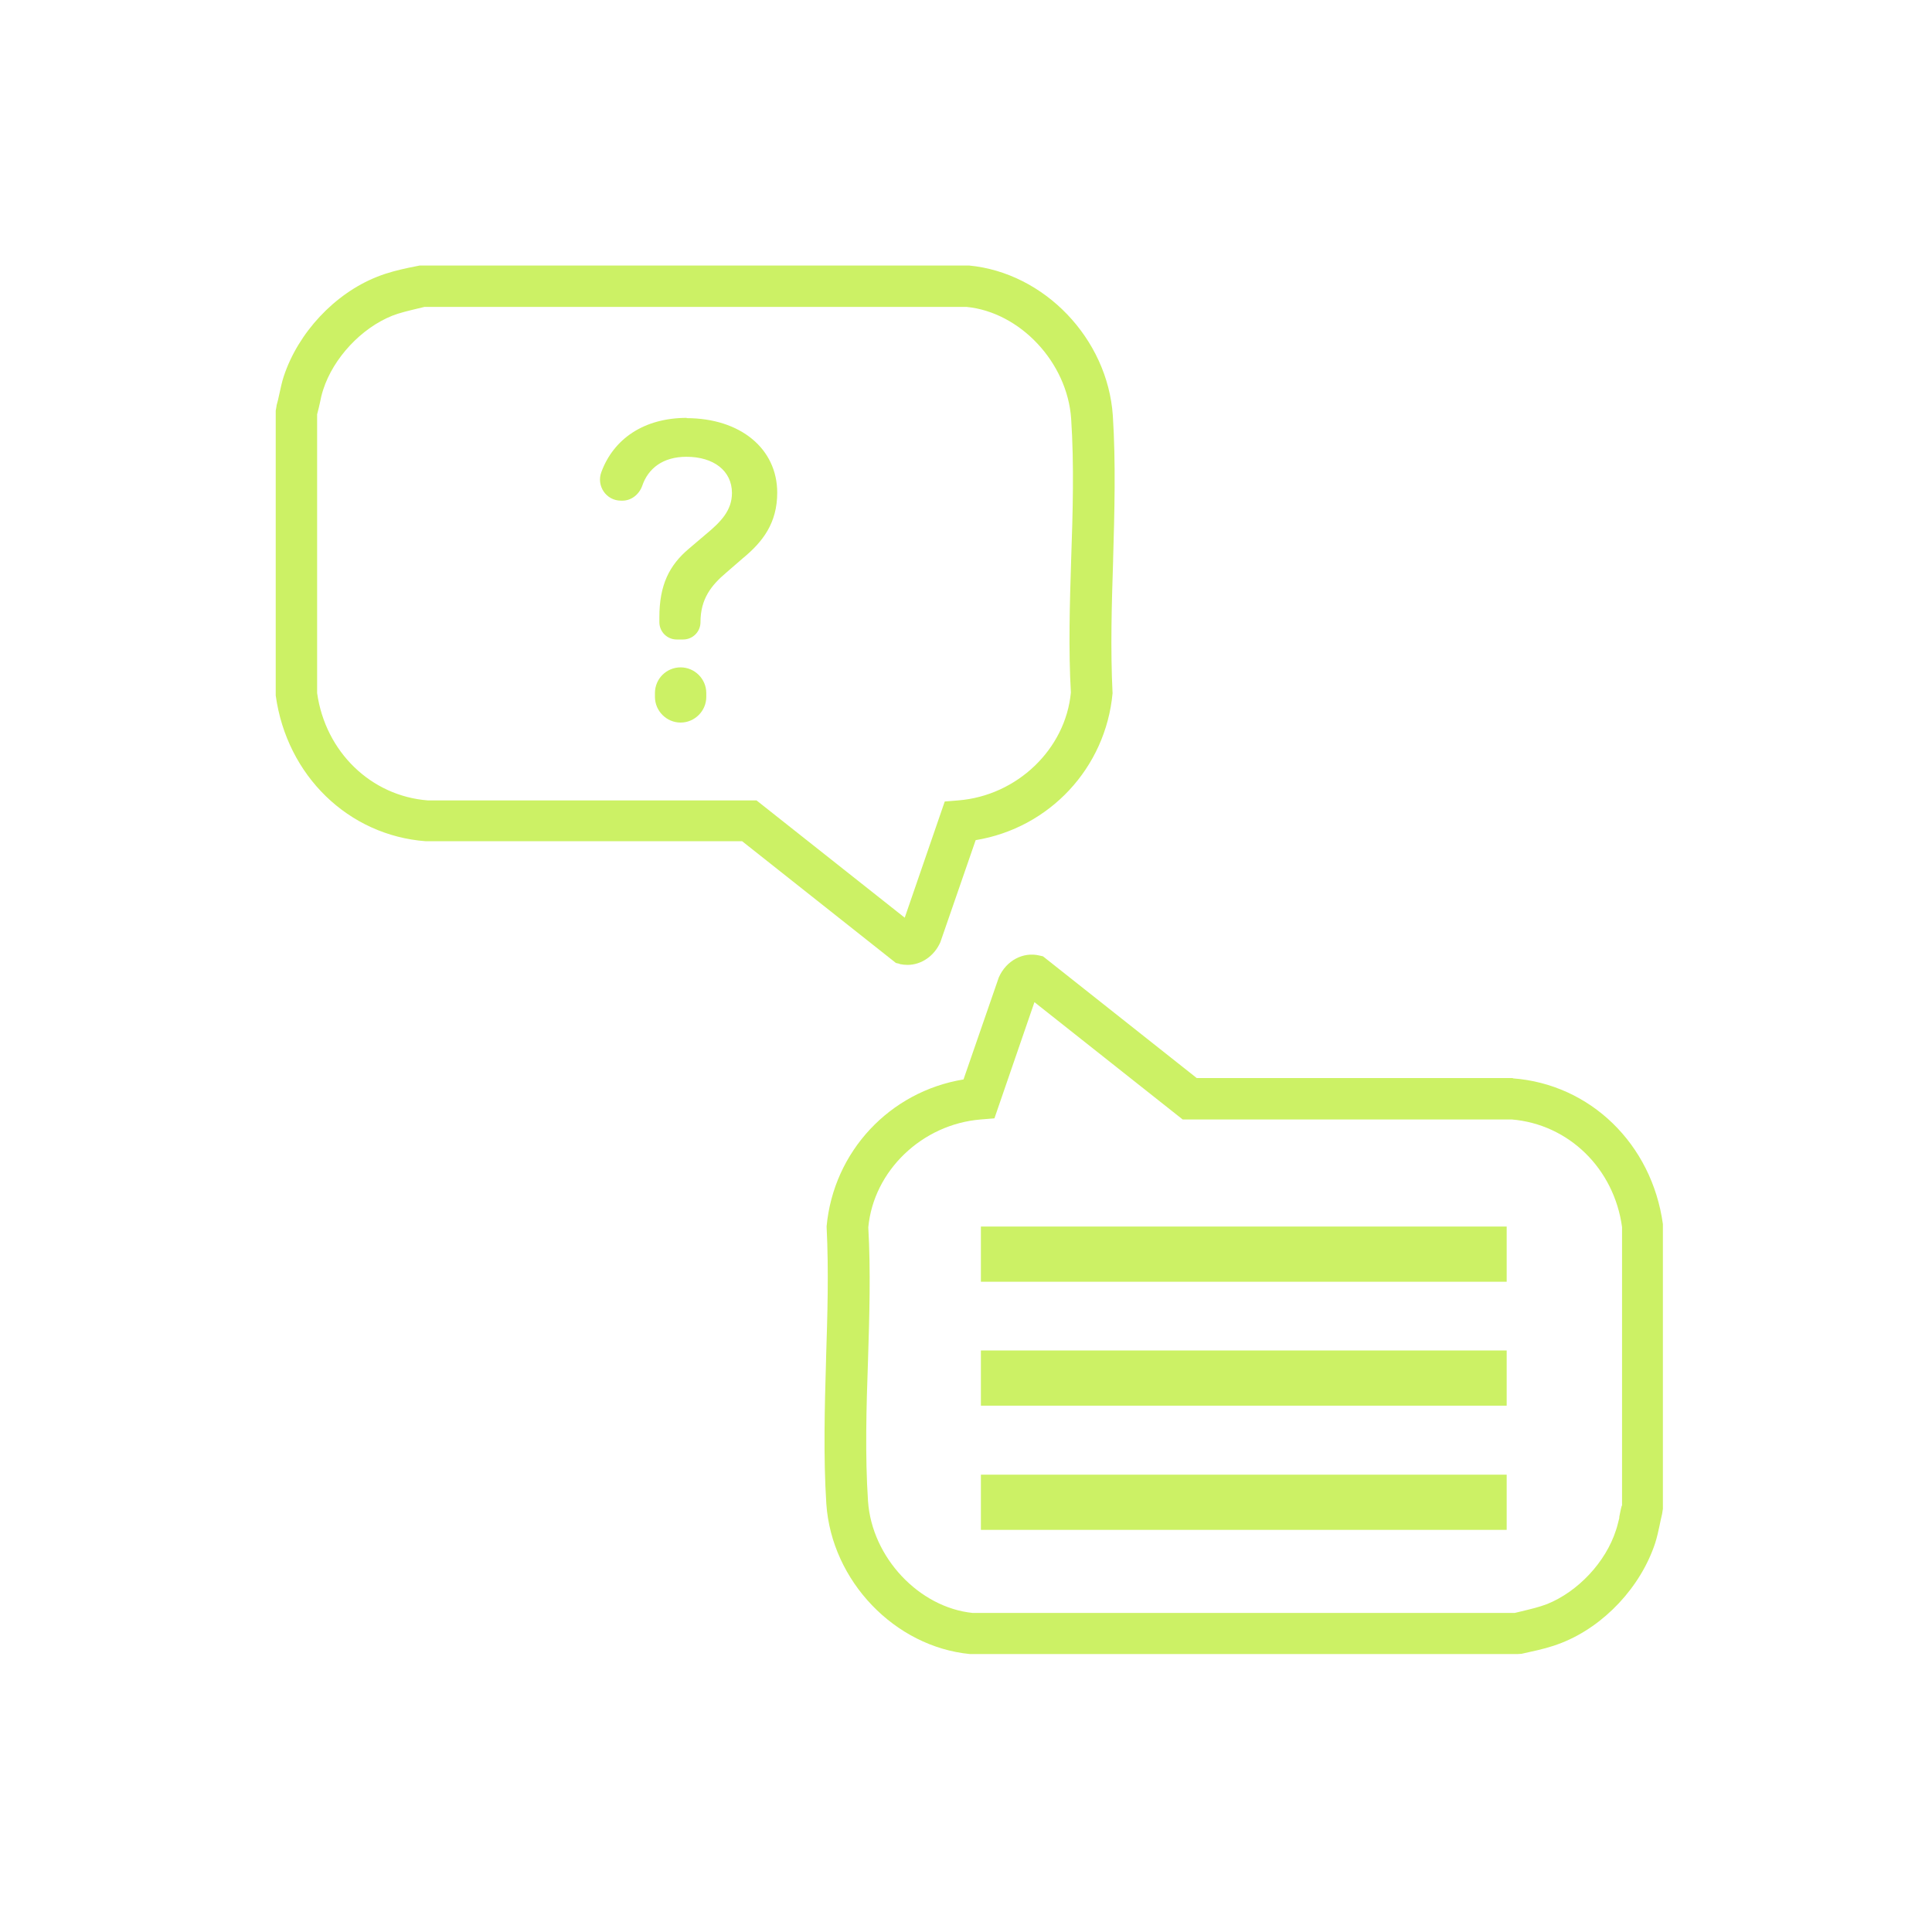
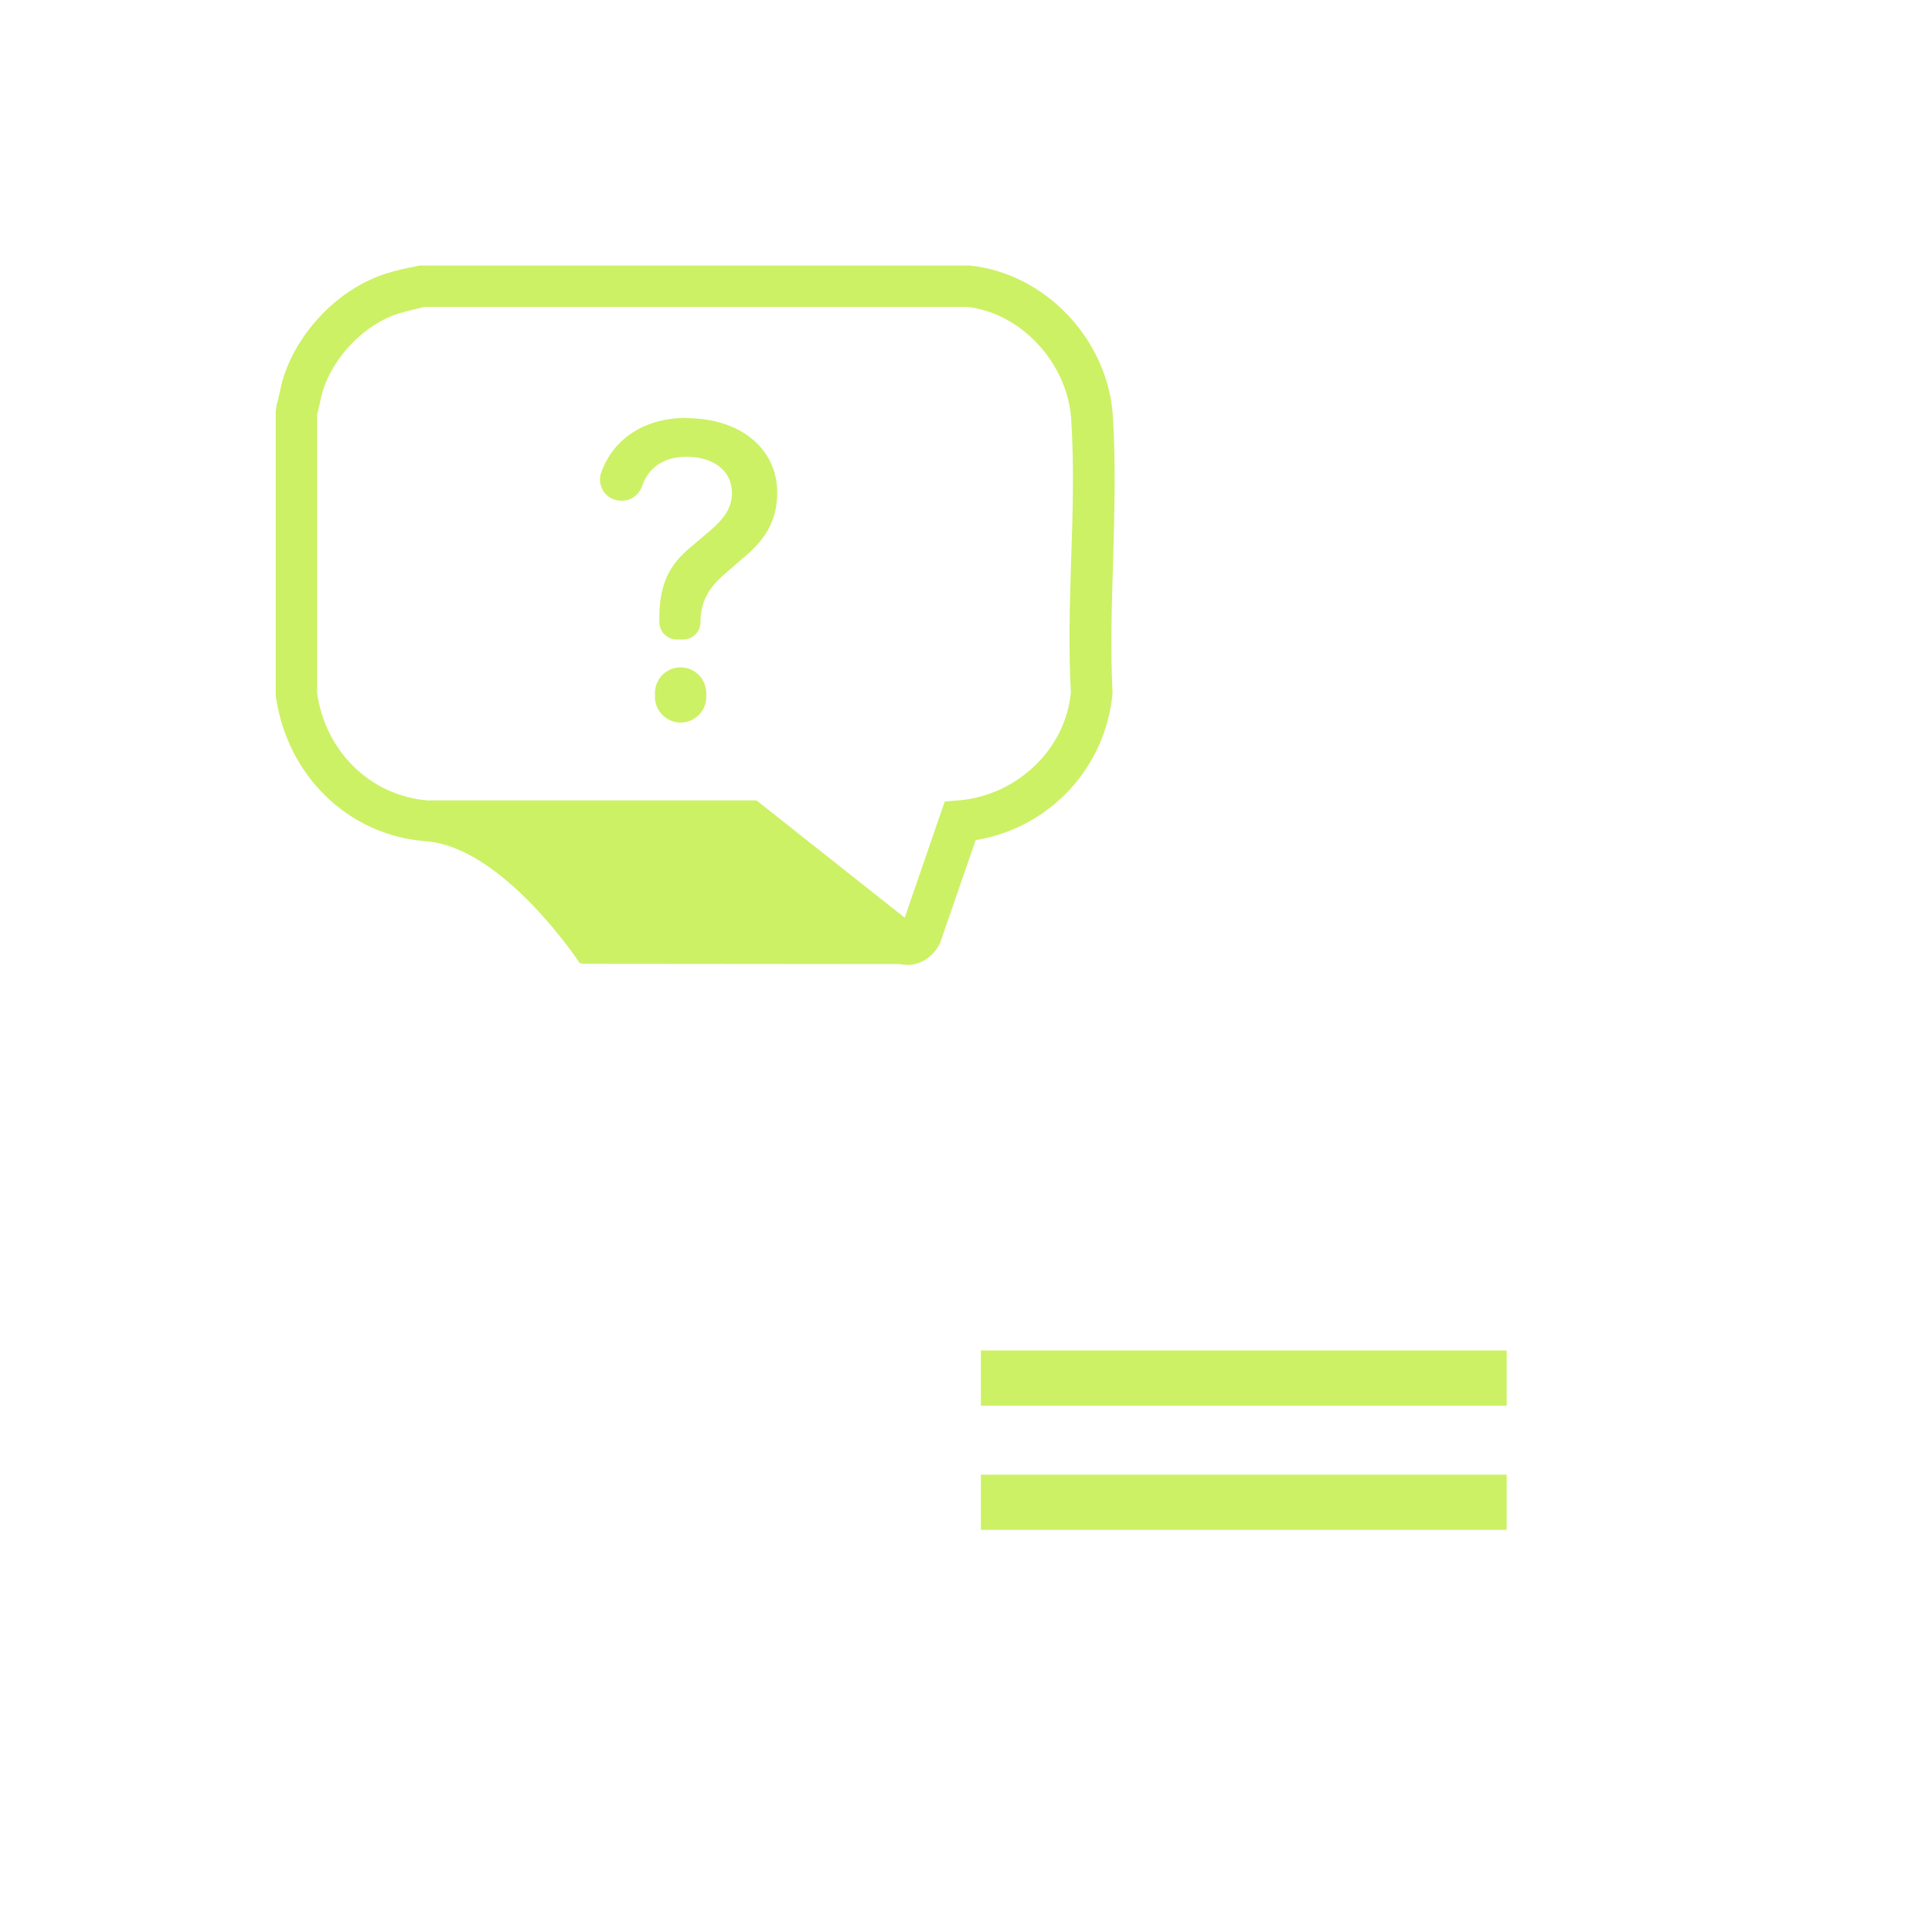
<svg xmlns="http://www.w3.org/2000/svg" id="Layer_1" data-name="Layer 1" viewBox="0 0 70 70">
  <defs>
    <style>
      .cls-1 {
        fill: #ccf165;
      }
    </style>
  </defs>
-   <path class="cls-1" d="M32.6,34.93c.09.02.19.03.28.03.5,0,.97-.32,1.19-.82l1.28-3.7c2.68-.44,4.71-2.62,4.96-5.32-.08-1.63-.03-3.24.02-4.79v-.04c.05-1.73.1-3.52-.01-5.23-.19-2.79-2.48-5.18-5.21-5.44H15.21s-.4.08-.4.08c-.37.08-.75.17-1.15.33-1.54.61-2.86,2.03-3.38,3.61-.07.21-.11.42-.16.64-.03.14-.06.28-.1.41v.02s-.03.17-.03.17v10.32c.4,2.9,2.63,5.07,5.44,5.28h11.46s5.57,4.41,5.57,4.41l.13.03ZM15.5,29c-2.06-.16-3.71-1.76-4.01-3.89v-10.1c.04-.14.07-.28.1-.41.03-.16.07-.33.12-.48.37-1.15,1.38-2.23,2.5-2.68.28-.11.59-.18.92-.26l.25-.06h19.64c1.94.19,3.65,2.01,3.79,4.05.11,1.65.06,3.41,0,5.11-.05,1.6-.1,3.24-.01,4.81-.19,2.05-1.95,3.74-4.08,3.91l-.49.04-1.45,4.21-5.37-4.25h-11.92Z" />
-   <path class="cls-1" d="M54.82,39.06h-11.46s-5.57-4.41-5.57-4.41l-.13-.03c-.59-.14-1.2.18-1.47.79l-1.28,3.7c-2.68.44-4.71,2.62-4.96,5.32v.02c.08,1.61.03,3.22-.02,4.77v.04c-.05,1.73-.1,3.52.01,5.23.19,2.79,2.48,5.18,5.21,5.44h19.82s.16-.01.16-.01l.31-.07c.37-.08.75-.17,1.15-.33,1.54-.61,2.86-2.03,3.38-3.61.07-.22.12-.45.16-.64.03-.16.06-.28.09-.41l.03-.19v-10.32c-.4-2.9-2.63-5.07-5.44-5.28ZM58.76,54.55c-.04.14-.06.27-.09.41v.04c-.04.15-.07.3-.12.44-.37,1.16-1.38,2.23-2.5,2.68-.29.11-.59.18-.92.26l-.25.06h-19.64c-1.94-.2-3.65-2.01-3.79-4.05-.11-1.65-.06-3.41,0-5.11.05-1.6.1-3.24.01-4.81.19-2.05,1.95-3.74,4.08-3.91l.49-.04,1.45-4.21,5.37,4.25h11.92c2.06.17,3.71,1.77,4,3.9v10.1Z" />
+   <path class="cls-1" d="M32.6,34.93c.09.02.19.03.28.03.5,0,.97-.32,1.19-.82l1.28-3.7c2.68-.44,4.71-2.62,4.96-5.32-.08-1.63-.03-3.24.02-4.79v-.04c.05-1.73.1-3.52-.01-5.23-.19-2.79-2.48-5.18-5.21-5.44H15.21s-.4.08-.4.08c-.37.08-.75.17-1.15.33-1.54.61-2.86,2.03-3.38,3.61-.07.21-.11.42-.16.64-.03.14-.06.28-.1.41v.02s-.03.17-.03.17v10.32c.4,2.9,2.63,5.07,5.44,5.28s5.57,4.41,5.57,4.41l.13.03ZM15.5,29c-2.06-.16-3.71-1.76-4.01-3.89v-10.1c.04-.14.07-.28.1-.41.03-.16.07-.33.12-.48.37-1.15,1.38-2.23,2.5-2.68.28-.11.59-.18.92-.26l.25-.06h19.64c1.94.19,3.65,2.01,3.79,4.05.11,1.65.06,3.41,0,5.11-.05,1.6-.1,3.24-.01,4.81-.19,2.05-1.95,3.74-4.08,3.91l-.49.04-1.45,4.21-5.37-4.25h-11.92Z" />
  <path class="cls-1" d="M24.66,24.18c-.51,0-.93.41-.93.93v.14c0,.51.42.93.93.93s.93-.42.93-.93v-.14c0-.51-.42-.93-.93-.93Z" />
  <path class="cls-1" d="M24.89,15.14c-1.57,0-2.66.77-3.1,1.96-.19.5.17,1.04.71,1.04h.05c.33,0,.61-.23.72-.54.21-.62.74-1.05,1.6-1.05.99,0,1.65.51,1.65,1.31,0,.63-.39,1.04-.96,1.51l-.6.51c-.71.6-1.07,1.31-1.07,2.49v.17c0,.35.28.63.63.63h.23c.35,0,.63-.28.63-.63,0-.85.4-1.34.93-1.79l.6-.52c.73-.6,1.25-1.28,1.25-2.38,0-1.59-1.33-2.7-3.29-2.7Z" />
-   <rect class="cls-1" x="35.54" y="44.44" width="19.05" height="2" />
  <rect class="cls-1" x="35.54" y="48.93" width="19.05" height="2" />
  <rect class="cls-1" x="35.54" y="53.43" width="19.05" height="2" />
</svg>